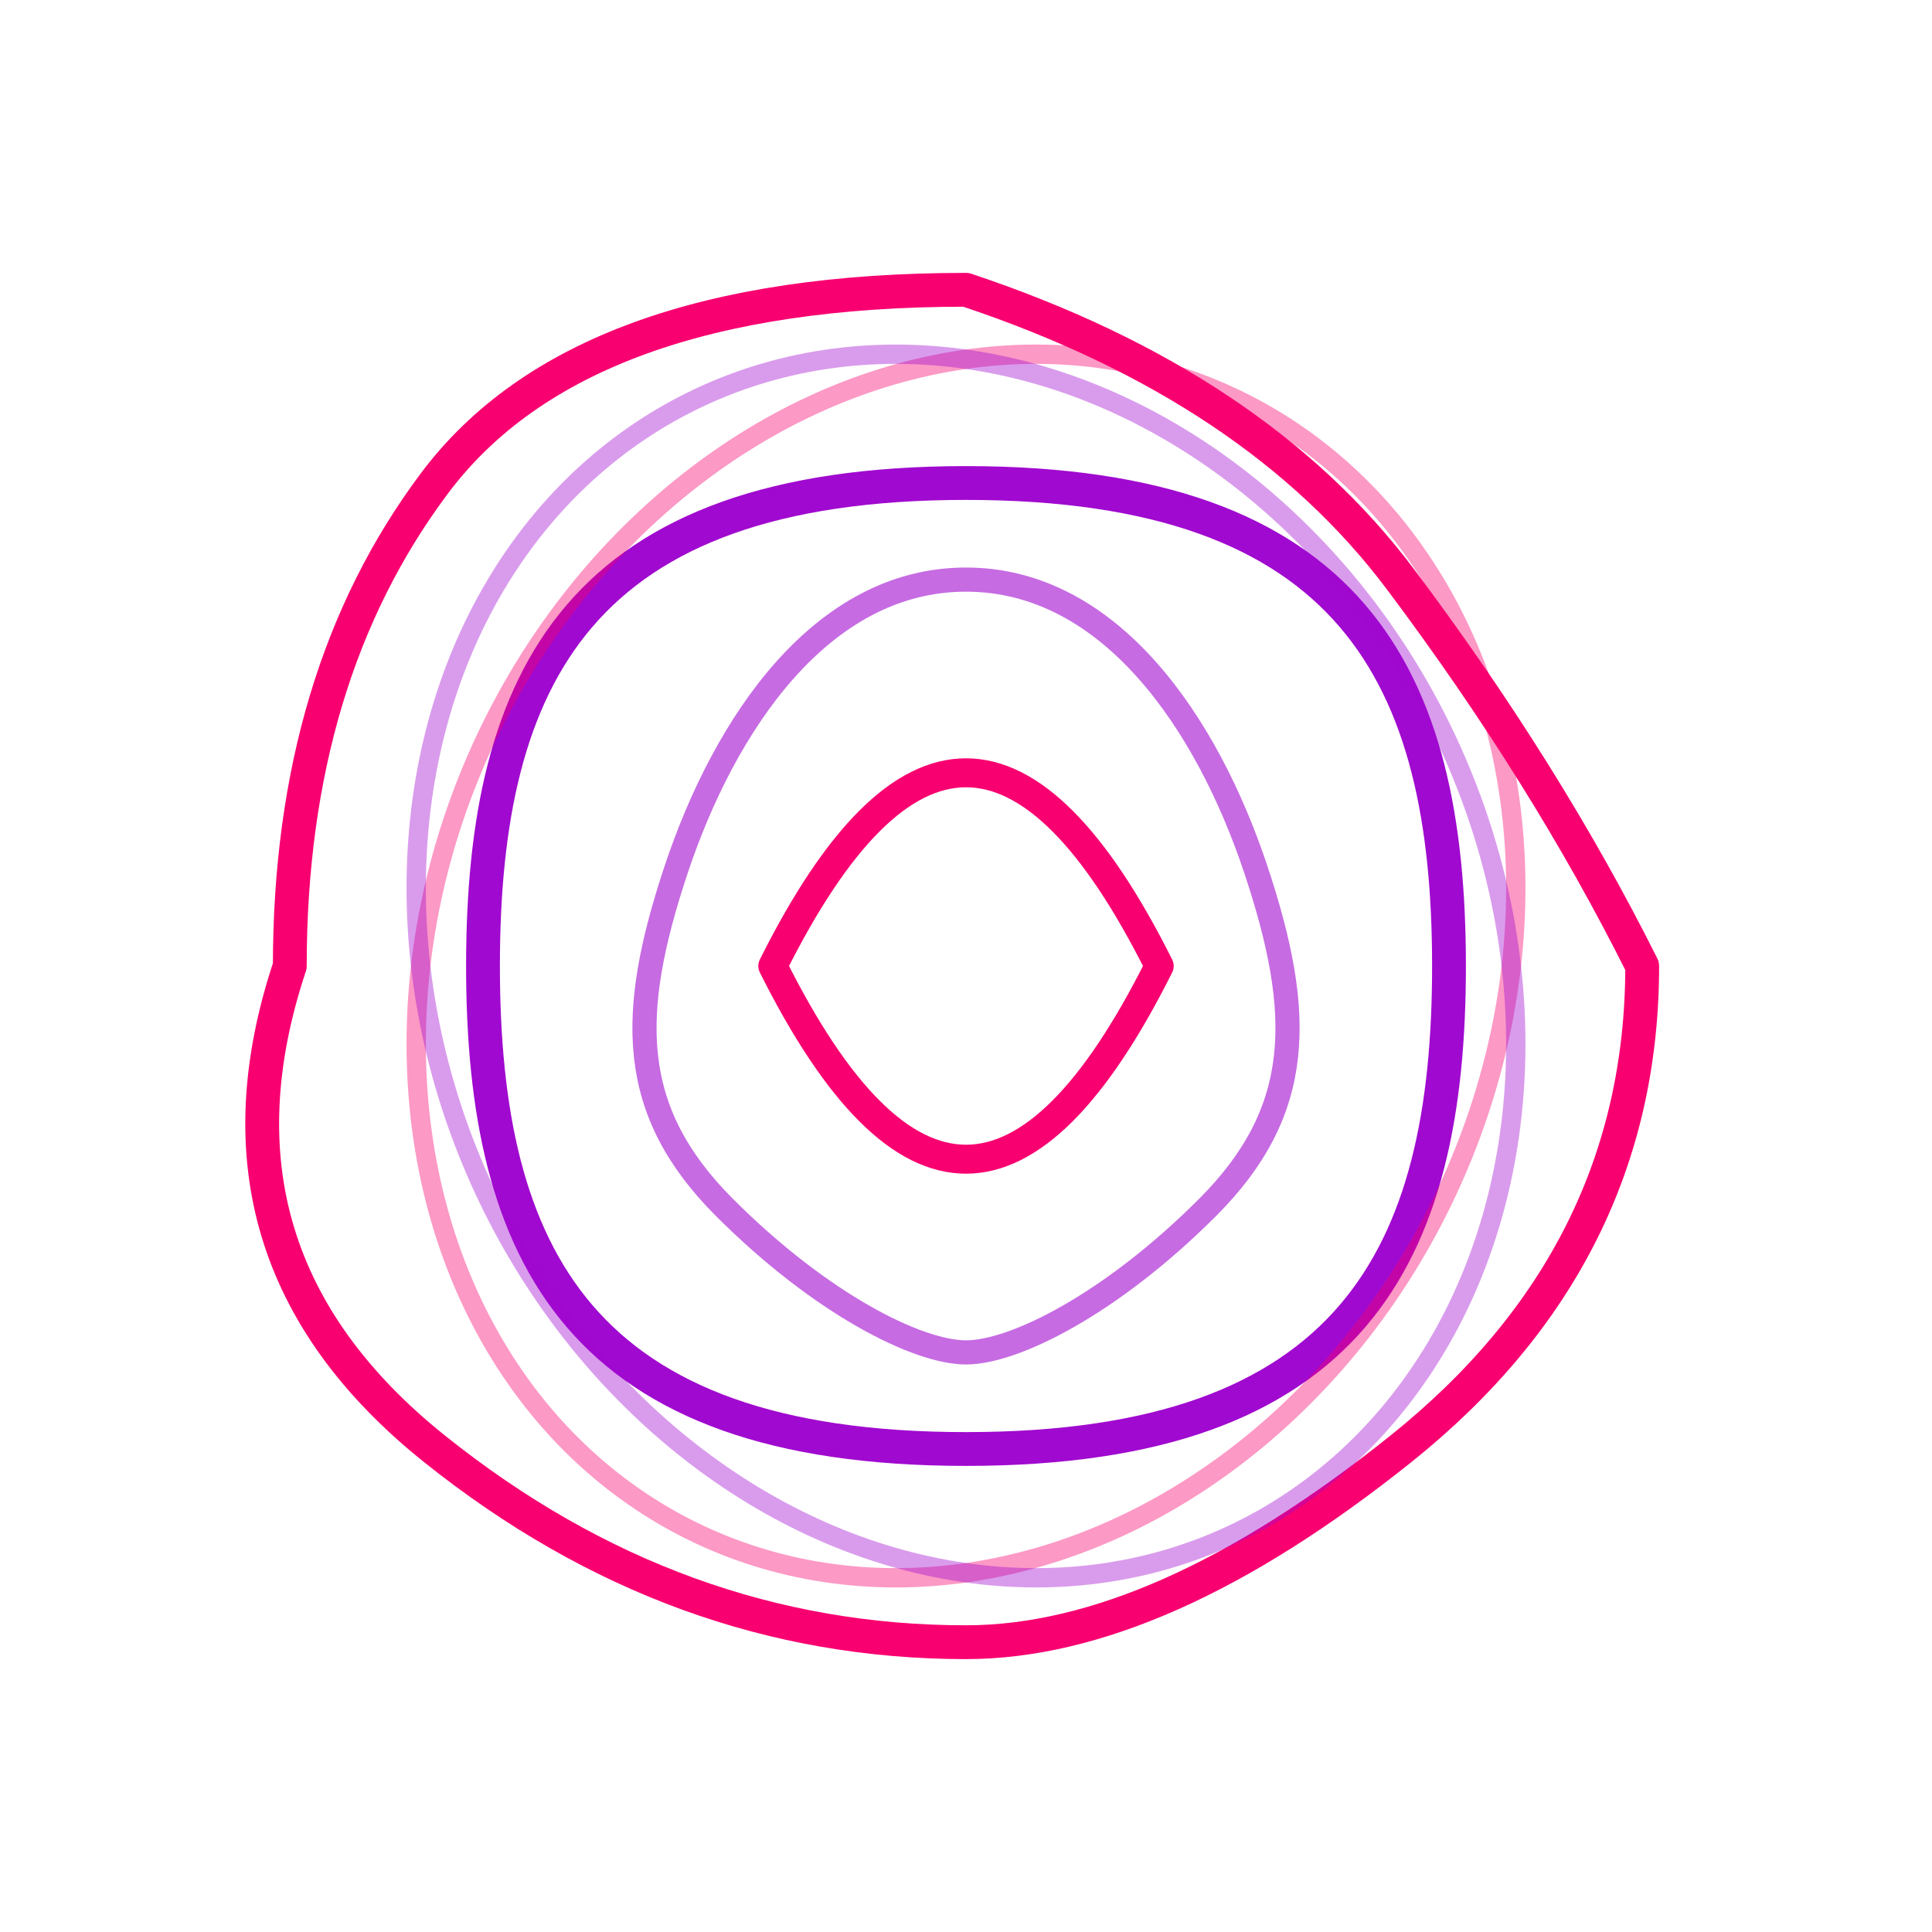
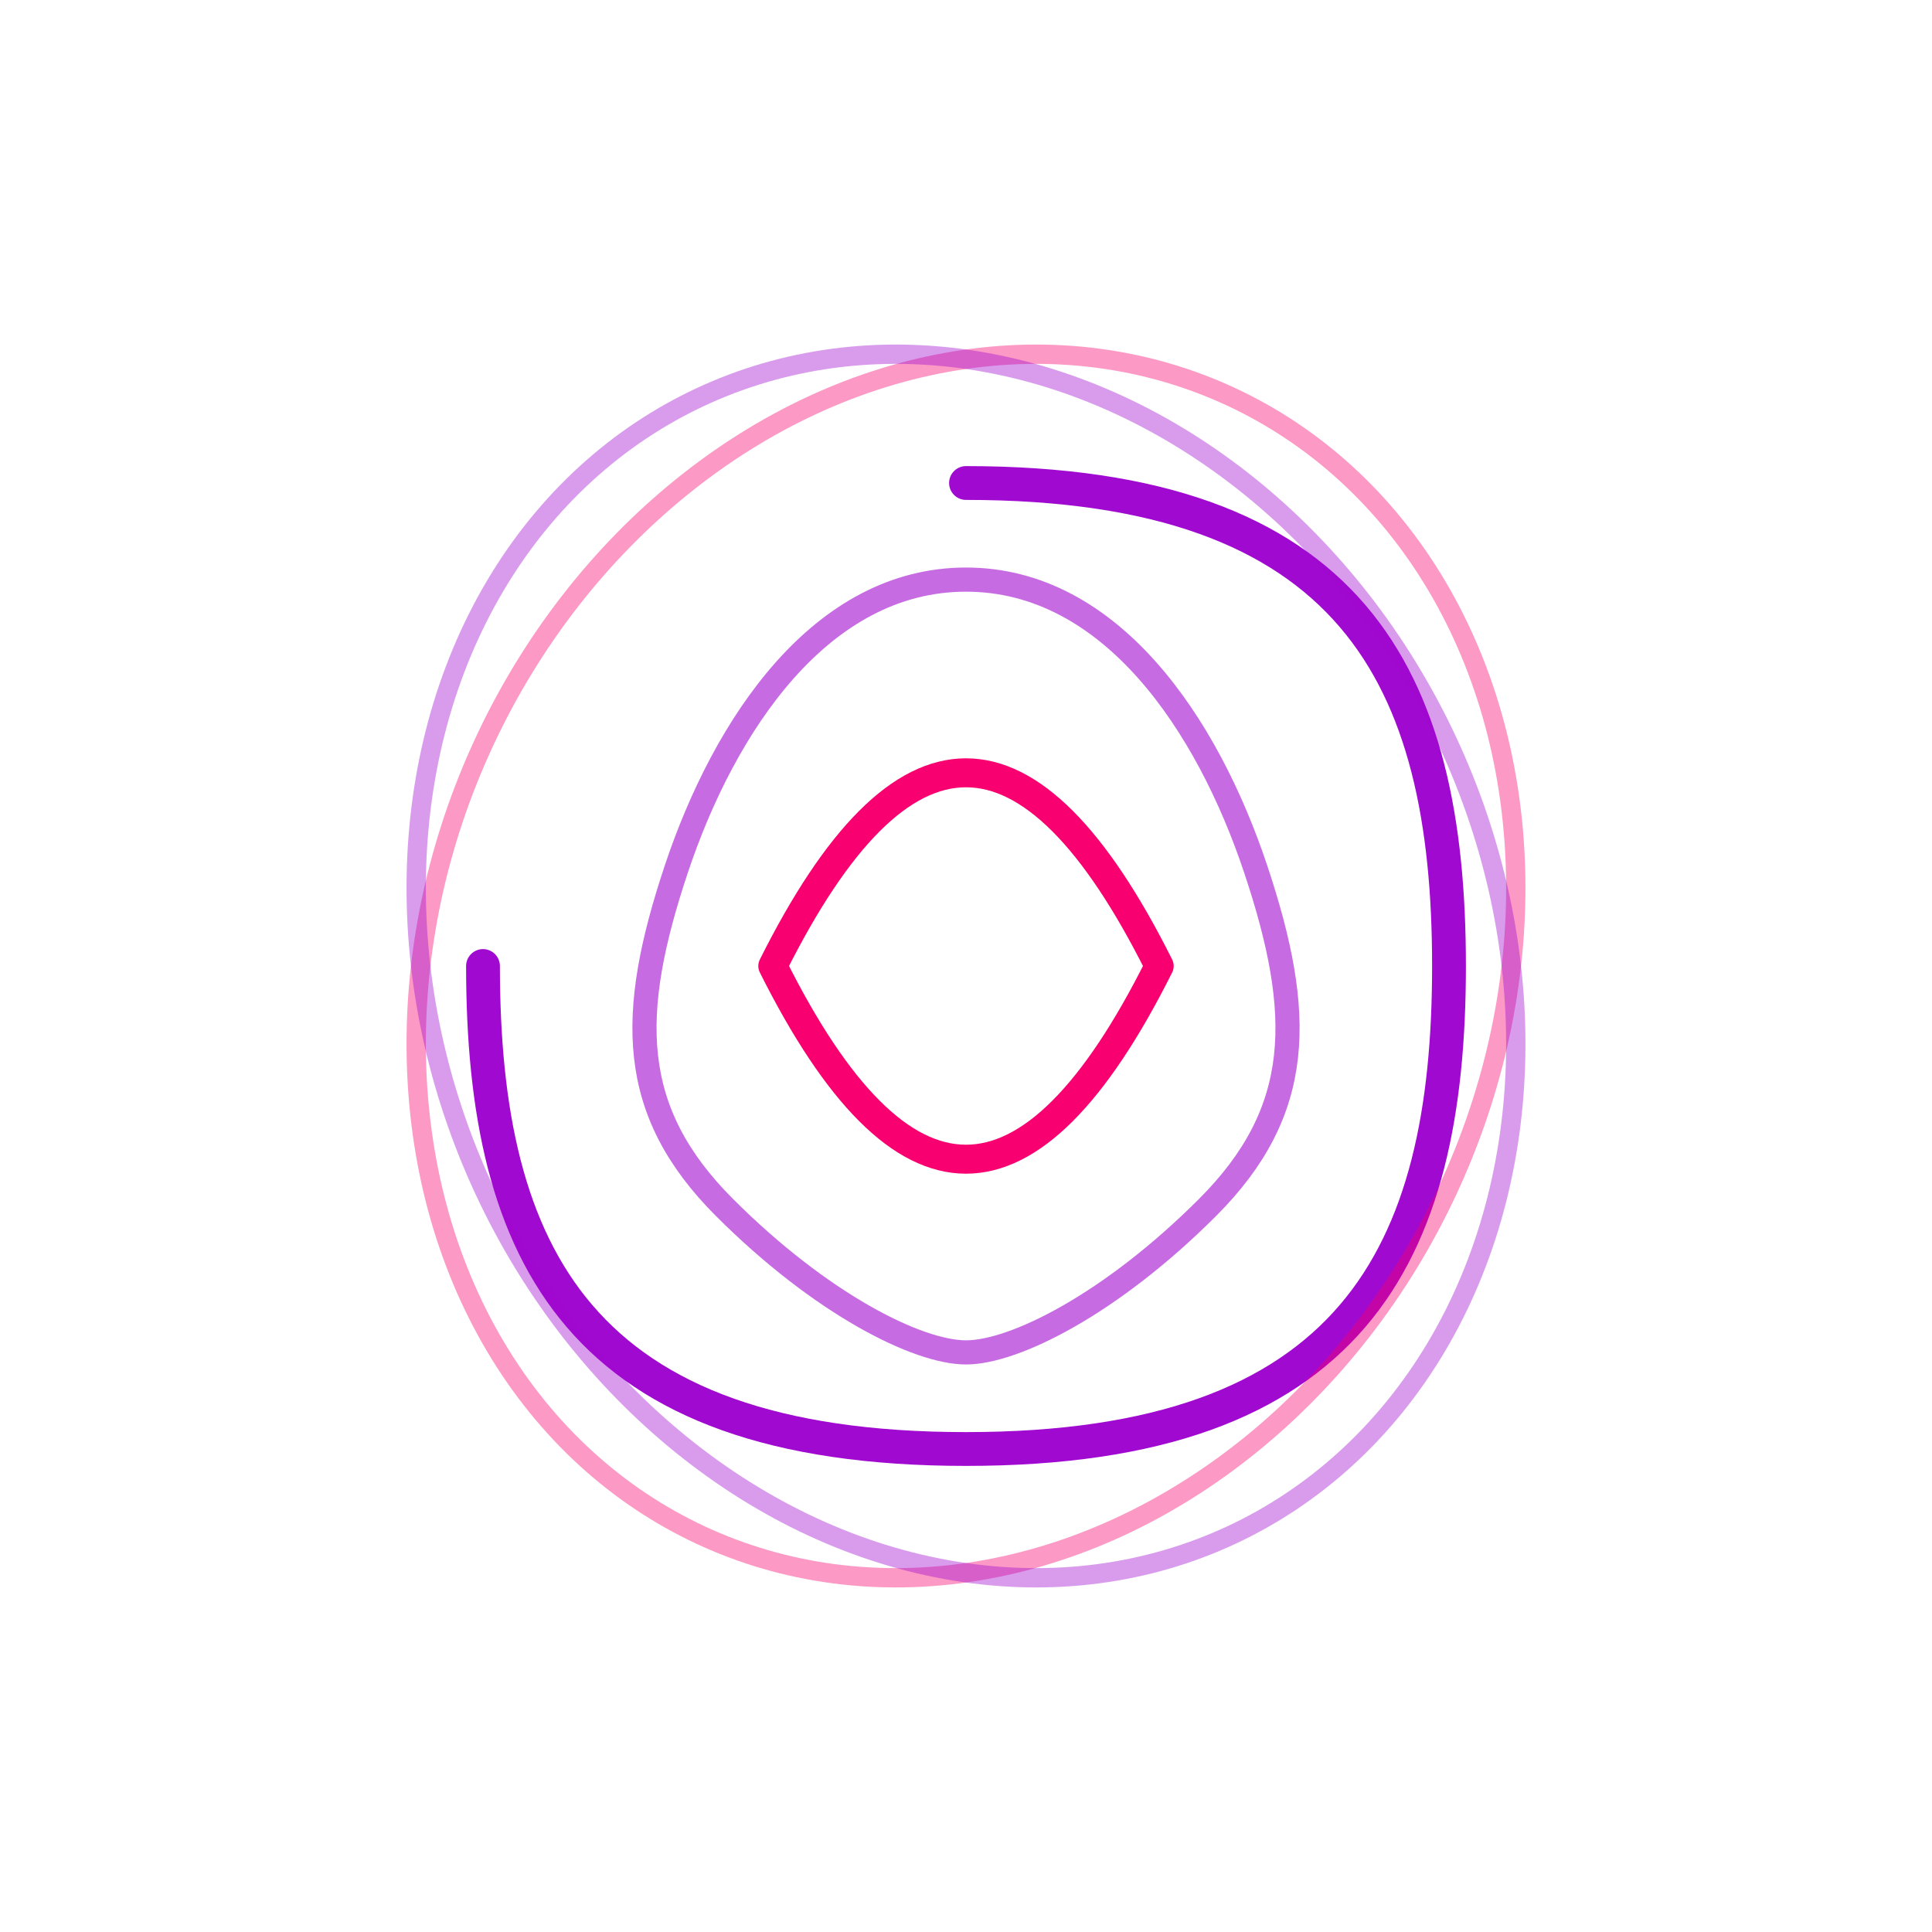
<svg xmlns="http://www.w3.org/2000/svg" viewBox="0 0 200 200" width="400" height="400">
-   <path d="M 100 30 Q 130 40 145 60 T 170 100 Q 170 130 145 150 T 100 170 Q 70 170 45 150 T 30 100 Q 30 70 45 50 T 100 30" fill="none" stroke="rgb(248,0,112)" stroke-width="3.5" stroke-linecap="round" stroke-linejoin="round" />
-   <path d="M 100 50 C 140 50 150 70 150 100 C 150 130 140 150 100 150 C 60 150 50 130 50 100 C 50 70 60 50 100 50" fill="none" stroke="rgb(160,9,207)" stroke-width="3.5" stroke-linecap="round" stroke-linejoin="round" />
+   <path d="M 100 50 C 140 50 150 70 150 100 C 150 130 140 150 100 150 C 60 150 50 130 50 100 " fill="none" stroke="rgb(160,9,207)" stroke-width="3.5" stroke-linecap="round" stroke-linejoin="round" />
  <path d="M 80 100 Q 90 80 100 80 T 120 100 Q 110 120 100 120 T 80 100" fill="none" stroke="rgb(248,0,112)" stroke-width="3" stroke-linecap="round" stroke-linejoin="round" />
  <path d="M 100 60 C 85 60 75 75 70 90 C 65 105 65 115 75 125 C 85 135 95 140 100 140 C 105 140 115 135 125 125 C 135 115 135 105 130 90 C 125 75 115 60 100 60" fill="none" stroke="rgb(160,9,207)" stroke-width="2.5" stroke-linecap="round" stroke-linejoin="round" opacity="0.6" />
  <ellipse cx="100" cy="100" rx="55" ry="65" fill="none" stroke="rgb(248,0,112)" stroke-width="2" opacity="0.4" transform="rotate(25 100 100)" />
  <ellipse cx="100" cy="100" rx="55" ry="65" fill="none" stroke="rgb(160,9,207)" stroke-width="2" opacity="0.4" transform="rotate(-25 100 100)" />
</svg>